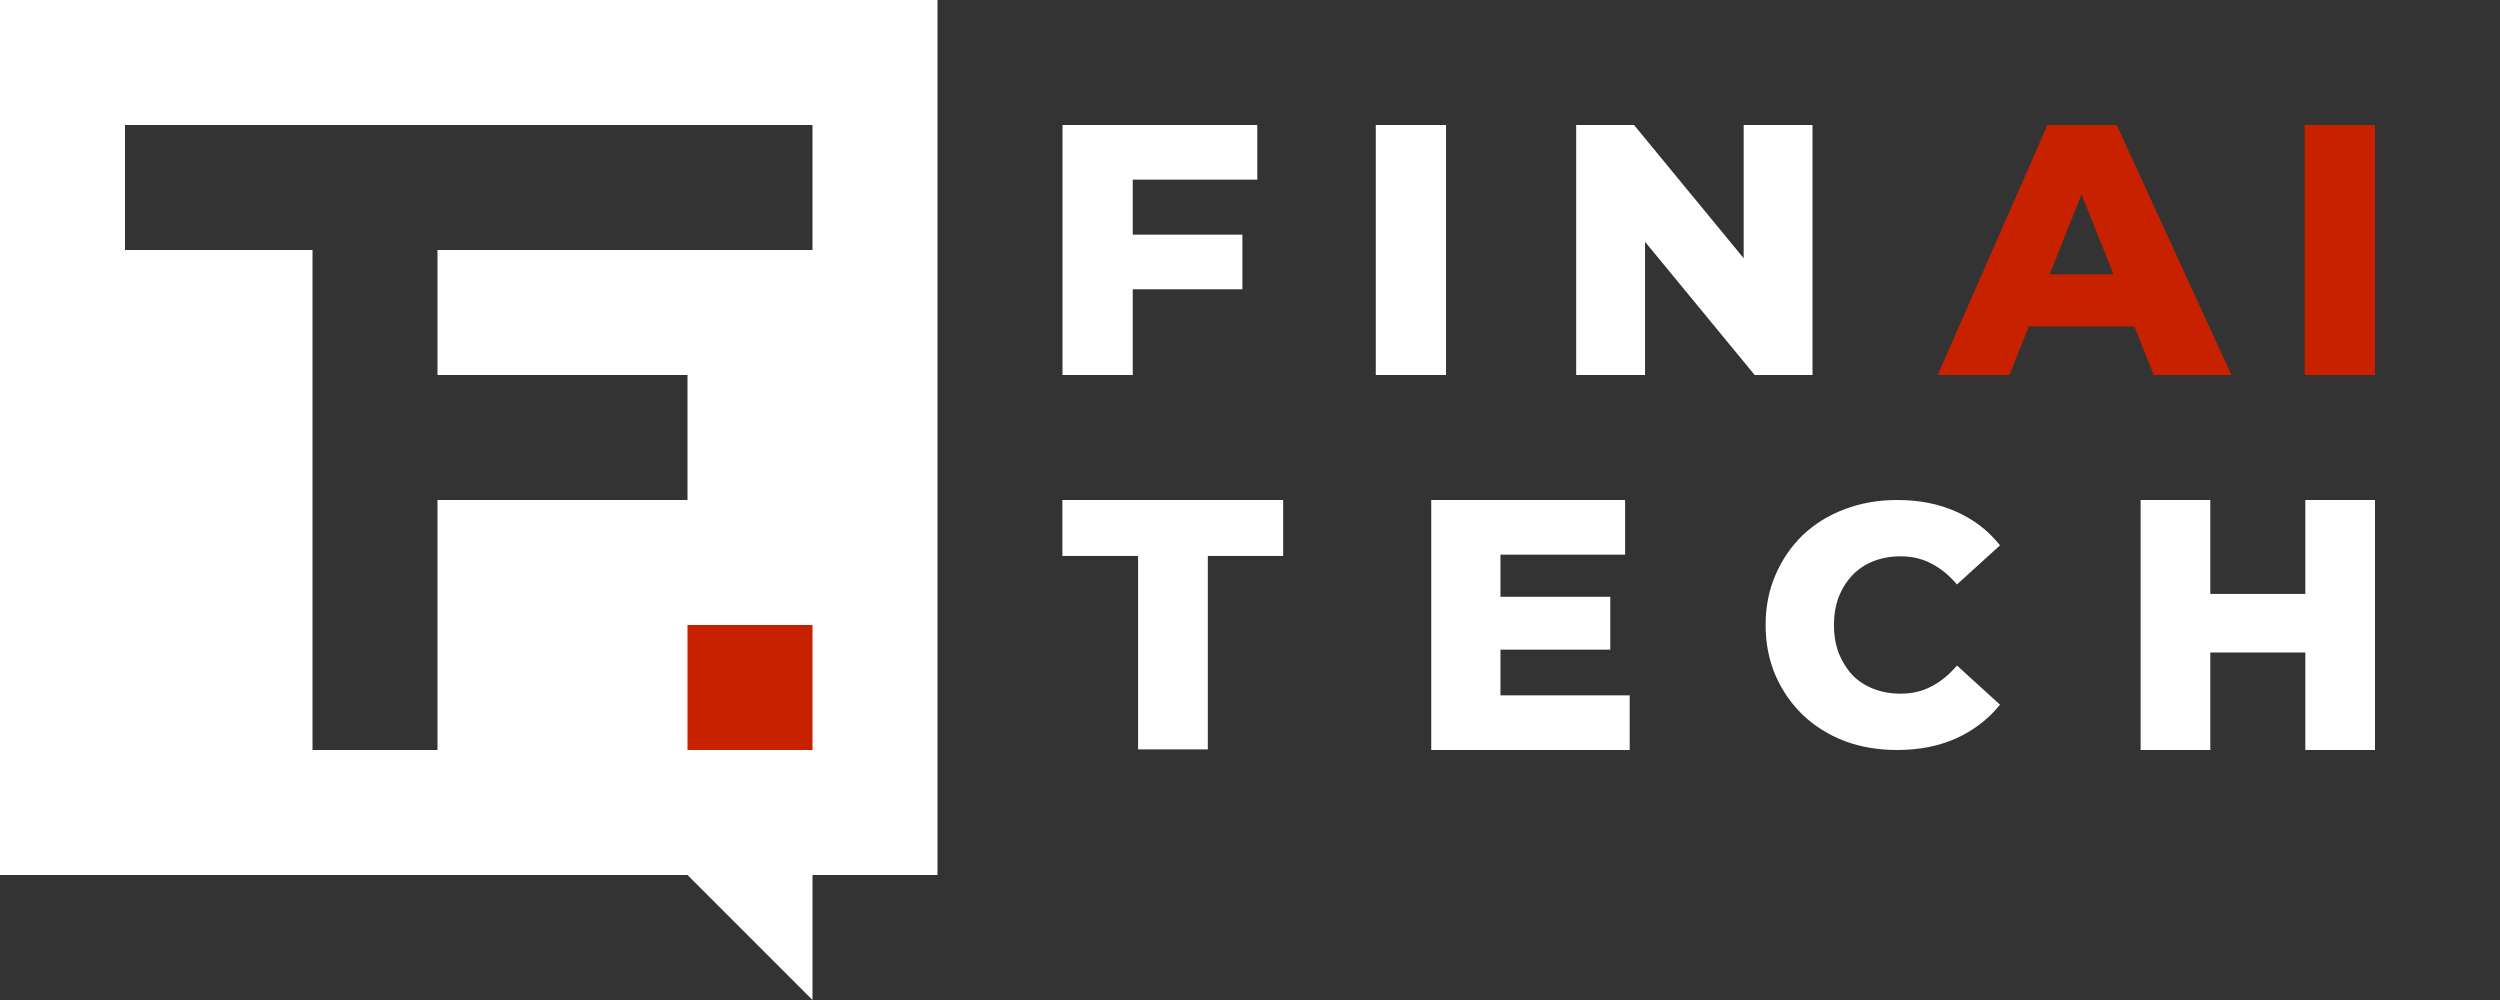
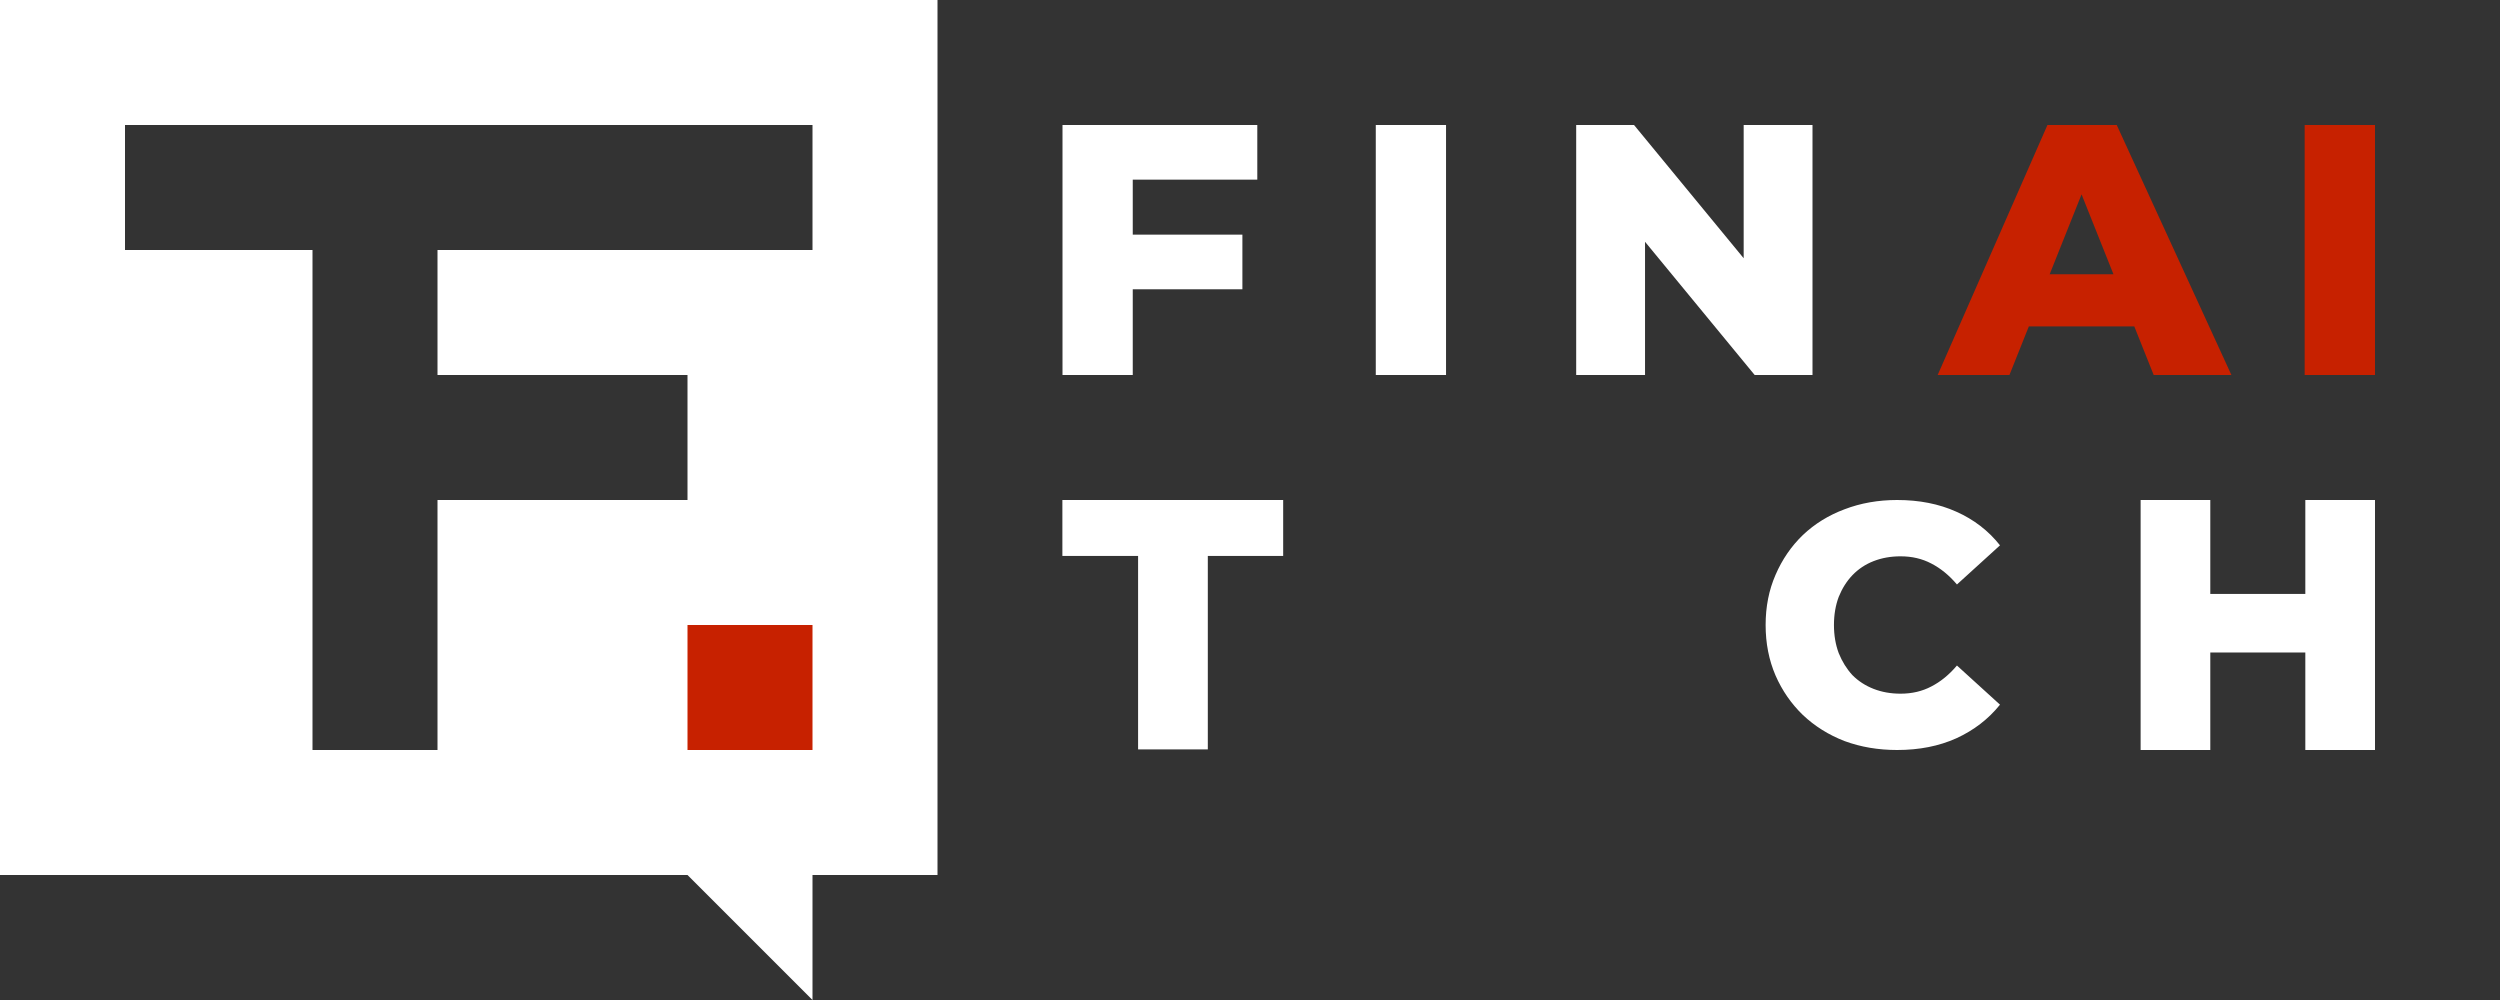
<svg xmlns="http://www.w3.org/2000/svg" width="1600" height="640" viewBox="0 0 1600 640" fill="none">
  <rect x="0" y="0" width="1600" height="640" fill="#333333" stroke="none" />
  <path fill-rule="evenodd" clip-rule="evenodd" d="M0 0H600V560H0V0ZM200 160L200 480H280V320H440V240H280V160H520V80H80V160H200Z" fill="white" />
  <path d="M439 559H520V640L439 559Z" fill="white" />
  <rect x="440" y="400" width="80" height="80" fill="#C72100" />
  <path d="M721.784 150.171H795.132V185.143H721.784V150.171ZM724.963 240H680V80H804.669V114.971H724.963V240Z" fill="white" />
  <path d="M880.5 240V80H925.463V240H880.5Z" fill="white" />
  <path d="M1008.76 240V80H1045.78L1133.43 186.514H1115.95V80H1160V240H1122.99L1035.33 133.486H1052.82V240H1008.76Z" fill="white" />
  <path d="M1240.11 240L1310.37 80H1354.71L1428.1 240H1378.36L1323.33 102.171H1341.07L1286.04 240H1240.11ZM1278.54 208.914L1290.13 175.543H1367.9L1379.5 208.914H1278.54Z" fill="#C72100" />
  <path d="M1474.98 240V80H1520V240H1474.98Z" fill="#C72100" />
-   <path d="M957.128 381.943H1030.57V415.771H957.128V381.943ZM960.292 445.029H1043V480H916V320H1040.06V354.971H960.292V445.029Z" fill="white" />
  <path d="M1475.41 320H1520V480H1475.41V320ZM1414.59 480H1370V320H1414.59V480ZM1478.56 417.6H1411.44V380.114H1478.56V417.6Z" fill="white" />
  <path d="M1214.18 480C1202.08 480 1190.86 478.095 1180.51 474.286C1170.31 470.33 1161.41 464.762 1153.83 457.582C1146.4 450.403 1140.57 441.978 1136.34 432.308C1132.11 422.491 1130 411.722 1130 400C1130 388.278 1132.11 377.582 1136.34 367.912C1140.57 358.095 1146.4 349.597 1153.83 342.418C1161.41 335.238 1170.31 329.744 1180.51 325.934C1190.86 321.978 1202.08 320 1214.18 320C1228.32 320 1240.93 322.491 1252.01 327.473C1263.24 332.454 1272.57 339.634 1280 349.011L1252.45 374.066C1247.49 368.205 1242.03 363.736 1236.05 360.659C1230.22 357.582 1223.66 356.044 1216.37 356.044C1210.1 356.044 1204.34 357.07 1199.1 359.121C1193.85 361.172 1189.33 364.176 1185.54 368.132C1181.9 371.941 1178.98 376.557 1176.79 381.978C1174.75 387.399 1173.73 393.407 1173.73 400C1173.73 406.593 1174.75 412.601 1176.79 418.022C1178.98 423.443 1181.9 428.132 1185.54 432.088C1189.33 435.897 1193.85 438.828 1199.1 440.879C1204.34 442.93 1210.1 443.956 1216.37 443.956C1223.66 443.956 1230.22 442.418 1236.05 439.341C1242.03 436.264 1247.49 431.795 1252.45 425.934L1280 450.989C1272.57 460.22 1263.24 467.399 1252.01 472.527C1240.93 477.509 1228.32 480 1214.18 480Z" fill="white" />
  <path d="M728.378 479.615V355.799H679.924V320H821.229V355.799H773V479.615H728.378Z" fill="white" />
</svg>